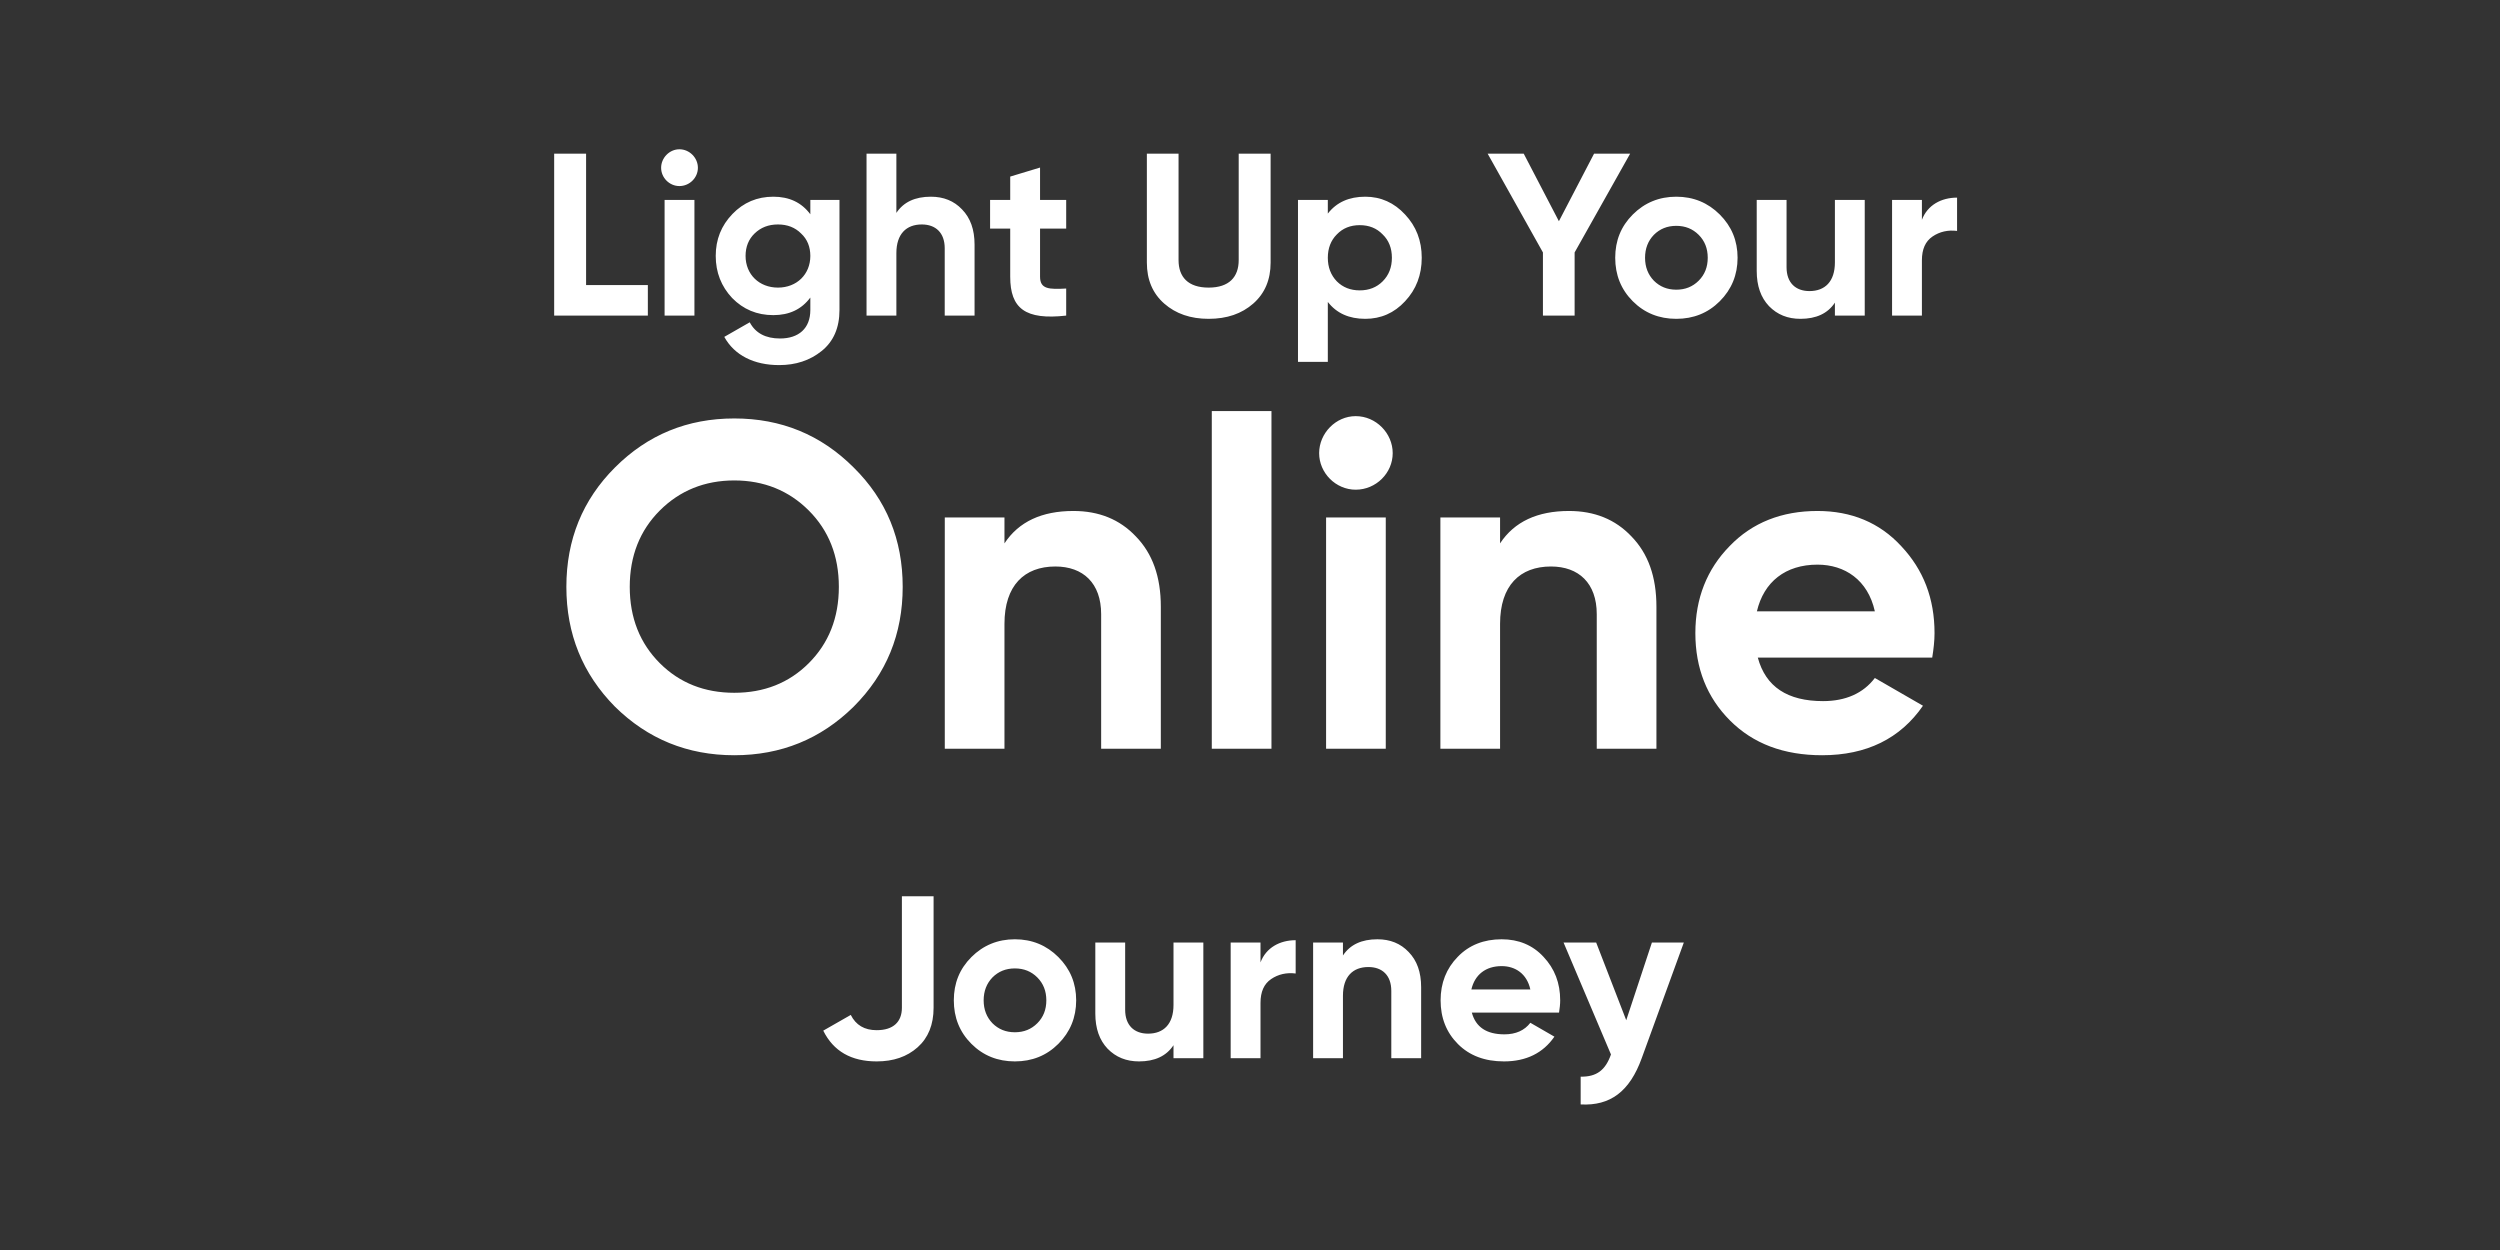
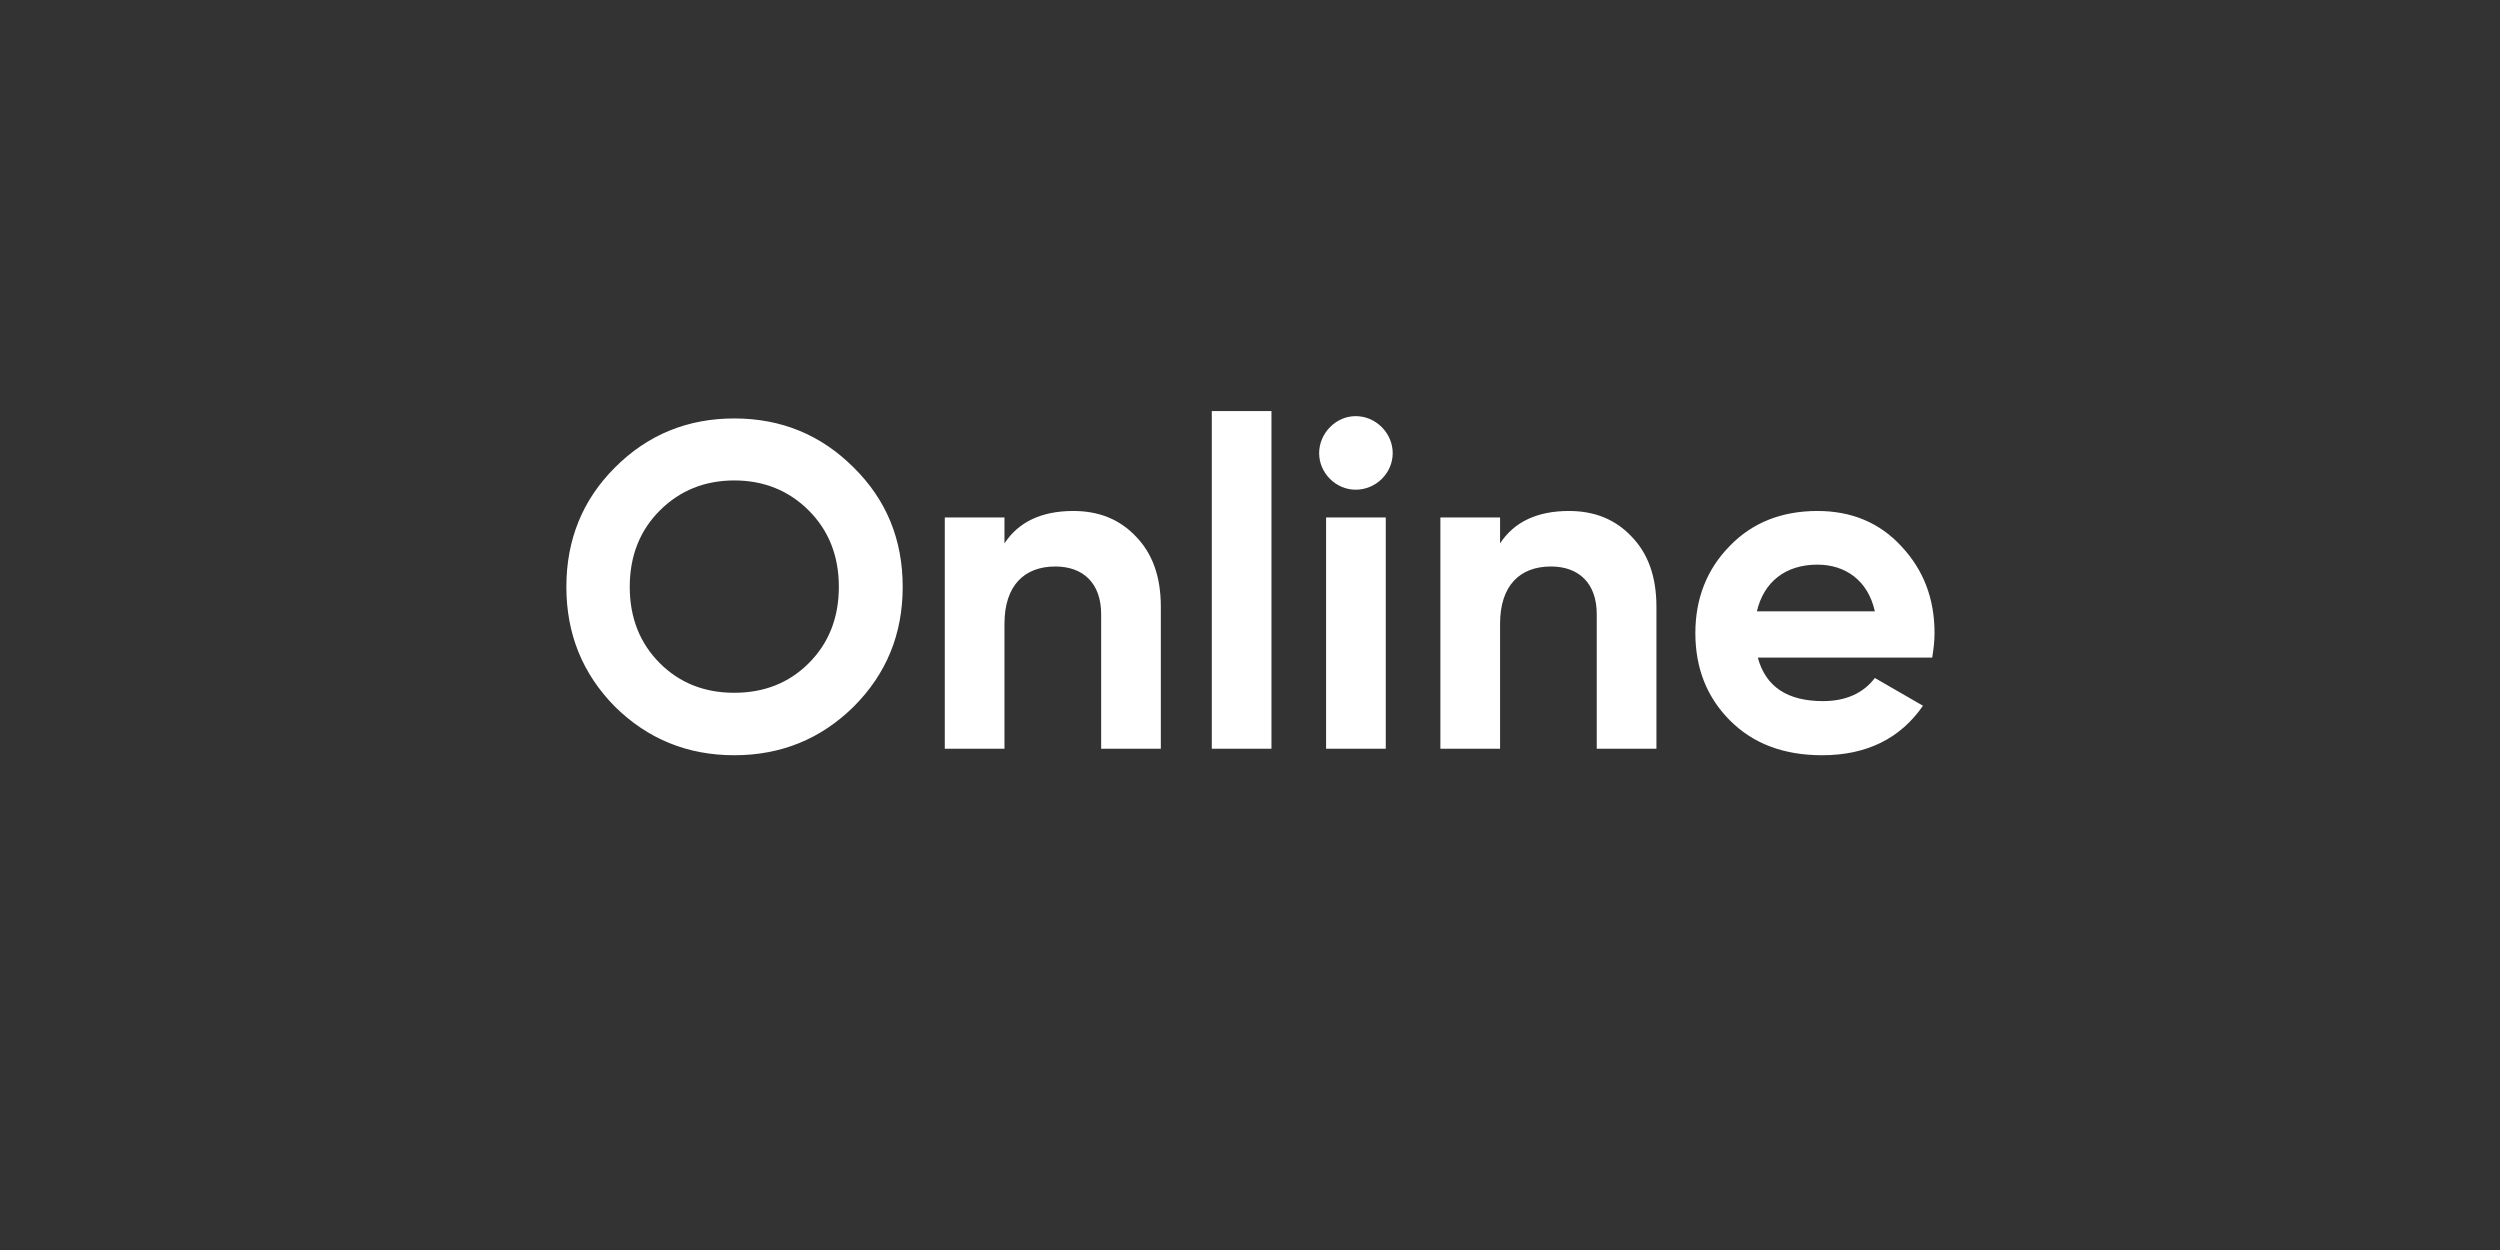
<svg xmlns="http://www.w3.org/2000/svg" width="808" height="404" viewBox="0 0 808 404" fill="none">
  <rect x="0" y="0" width="808" height="404" fill="#333333" stroke="none" />
-   <path d="M189.423 49.669V92.132H209.384V102H179.106V49.669H189.423ZM219.581 60.135C216.366 60.135 213.675 57.444 213.675 54.229C213.675 51.014 216.366 48.248 219.581 48.248C222.87 48.248 225.561 51.014 225.561 54.229C225.561 57.444 222.87 60.135 219.581 60.135ZM224.44 102H214.796V64.62H224.44V102ZM261.9 69.255V64.62H271.319V100.206C271.319 105.962 269.376 110.373 265.563 113.438C261.75 116.503 257.19 117.998 251.807 117.998C243.733 117.998 237.379 114.859 234.089 108.878L242.313 104.168C244.182 107.682 247.471 109.401 252.106 109.401C258.162 109.401 261.9 106.112 261.9 100.206V96.169C259.059 99.981 255.097 101.85 249.938 101.85C244.63 101.85 240.219 99.981 236.631 96.318C233.117 92.58 231.323 88.02 231.323 82.712C231.323 77.404 233.117 72.919 236.706 69.181C240.294 65.443 244.705 63.574 249.938 63.574C255.097 63.574 259.059 65.443 261.9 69.255ZM261.9 82.712C261.9 79.796 260.928 77.329 258.909 75.46C256.965 73.517 254.498 72.545 251.433 72.545C248.368 72.545 245.901 73.517 243.883 75.46C241.939 77.329 240.967 79.796 240.967 82.712C240.967 88.693 245.378 92.954 251.433 92.954C257.489 92.954 261.9 88.693 261.9 82.712ZM300.847 63.574C304.959 63.574 308.323 64.919 310.94 67.686C313.631 70.452 314.977 74.19 314.977 79.049V102H305.333V80.245C305.333 75.236 302.417 72.545 297.932 72.545C292.923 72.545 289.708 75.61 289.708 81.815V102H280.064V49.669H289.708V68.807C292.026 65.293 295.764 63.574 300.847 63.574ZM344.593 64.62V73.891H336.145V89.44C336.145 93.477 339.06 93.552 344.593 93.253V102C331.36 103.495 326.501 99.683 326.501 89.44V73.891H319.997V64.62H326.501V57.07L336.145 54.154V64.62H344.593ZM390.627 103.047C384.796 103.047 380.011 101.402 376.273 98.112C372.535 94.823 370.666 90.412 370.666 84.88V49.669H380.908V84.058C380.908 89.515 383.973 92.954 390.627 92.954C397.28 92.954 400.346 89.515 400.346 84.058V49.669H410.662V84.88C410.662 90.412 408.793 94.823 405.055 98.112C401.317 101.402 396.533 103.047 390.627 103.047ZM441.263 63.574C446.272 63.574 450.608 65.517 454.121 69.33C457.71 73.143 459.504 77.778 459.504 83.31C459.504 88.842 457.71 93.552 454.121 97.365C450.608 101.178 446.272 103.047 441.263 103.047C436.03 103.047 431.993 101.252 429.152 97.589V116.952H419.508V64.62H429.152V69.031C431.993 65.368 436.03 63.574 441.263 63.574ZM432.067 90.936C434.011 92.879 436.478 93.851 439.469 93.851C442.459 93.851 444.926 92.879 446.87 90.936C448.888 88.917 449.86 86.375 449.86 83.31C449.86 80.245 448.888 77.703 446.87 75.76C444.926 73.741 442.459 72.769 439.469 72.769C436.478 72.769 434.011 73.741 432.067 75.76C430.124 77.703 429.152 80.245 429.152 83.31C429.152 86.375 430.124 88.917 432.067 90.936ZM515.198 49.669H526.86L508.918 81.591V102H498.676V81.591L480.809 49.669H492.471L503.835 71.498L515.198 49.669ZM555.828 97.365C552.016 101.178 547.306 103.047 541.774 103.047C536.242 103.047 531.532 101.178 527.719 97.365C523.906 93.552 522.037 88.842 522.037 83.31C522.037 77.778 523.906 73.143 527.719 69.33C531.532 65.517 536.242 63.574 541.774 63.574C547.306 63.574 552.016 65.517 555.828 69.33C559.641 73.143 561.585 77.778 561.585 83.31C561.585 88.842 559.641 93.552 555.828 97.365ZM534.522 90.711C536.466 92.655 538.858 93.627 541.774 93.627C544.689 93.627 547.082 92.655 549.025 90.711C550.969 88.768 551.941 86.301 551.941 83.31C551.941 80.32 550.969 77.853 549.025 75.909C547.082 73.965 544.689 72.993 541.774 72.993C538.858 72.993 536.466 73.965 534.522 75.909C532.653 77.853 531.681 80.32 531.681 83.31C531.681 86.301 532.653 88.768 534.522 90.711ZM593.04 84.805V64.62H602.684V102H593.04V97.814C590.722 101.327 586.984 103.047 581.901 103.047C577.789 103.047 574.425 101.701 571.733 98.935C569.117 96.169 567.771 92.431 567.771 87.572V64.62H577.415V86.375C577.415 91.384 580.331 94.076 584.816 94.076C589.825 94.076 593.04 91.01 593.04 84.805ZM621.16 64.62V71.05C622.955 66.265 627.44 63.873 632.524 63.873V74.638C629.608 74.264 626.917 74.862 624.599 76.432C622.282 78.002 621.16 80.544 621.16 84.132V102H611.517V64.62H621.16Z" fill="white" />
  <path d="M275.901 228.394C265.285 238.86 252.427 244.093 237.325 244.093C222.224 244.093 209.365 238.86 198.75 228.394C188.283 217.778 183.05 204.919 183.05 189.669C183.05 174.418 188.283 161.559 198.75 151.093C209.365 140.477 222.224 135.244 237.325 135.244C252.427 135.244 265.285 140.477 275.901 151.093C286.517 161.559 291.75 174.418 291.75 189.669C291.75 204.919 286.517 217.778 275.901 228.394ZM213.253 214.339C219.682 220.768 227.756 223.908 237.325 223.908C246.895 223.908 254.969 220.768 261.398 214.339C267.827 207.91 271.117 199.686 271.117 189.669C271.117 179.651 267.827 171.427 261.398 164.998C254.969 158.569 246.895 155.279 237.325 155.279C227.756 155.279 219.682 158.569 213.253 164.998C206.824 171.427 203.534 179.651 203.534 189.669C203.534 199.686 206.824 207.91 213.253 214.339ZM346.921 165.147C355.145 165.147 361.873 167.839 367.106 173.371C372.489 178.903 375.18 186.379 375.18 196.098V242H355.892V198.49C355.892 188.472 350.061 183.09 341.09 183.09C331.072 183.09 324.643 189.22 324.643 201.63V242H305.355V167.241H324.643V175.614C329.278 168.586 336.754 165.147 346.921 165.147ZM410.937 242H391.65V132.851H410.937V242ZM438.16 158.27C431.731 158.27 426.348 152.887 426.348 146.458C426.348 140.028 431.731 134.496 438.16 134.496C444.739 134.496 450.122 140.028 450.122 146.458C450.122 152.887 444.739 158.27 438.16 158.27ZM447.879 242H428.591V167.241H447.879V242ZM507.099 165.147C515.322 165.147 522.051 167.839 527.284 173.371C532.667 178.903 535.358 186.379 535.358 196.098V242H516.07V198.49C516.07 188.472 510.239 183.09 501.268 183.09C491.25 183.09 484.821 189.22 484.821 201.63V242H465.533V167.241H484.821V175.614C489.456 168.586 496.932 165.147 507.099 165.147ZM624.493 212.545H568.125C570.666 221.965 577.694 226.6 589.207 226.6C596.533 226.6 602.215 224.058 605.953 219.124L621.503 228.095C614.176 238.711 603.261 244.093 588.908 244.093C576.498 244.093 566.629 240.355 559.153 232.879C551.678 225.403 547.94 215.984 547.94 204.62C547.94 193.406 551.678 183.987 559.004 176.511C566.33 168.885 575.9 165.147 587.412 165.147C598.327 165.147 607.448 168.885 614.475 176.511C621.652 184.136 625.241 193.406 625.241 204.62C625.241 207.162 624.942 209.704 624.493 212.545ZM567.826 197.593H605.953C603.71 187.426 596.234 182.492 587.412 182.492C577.096 182.492 570.068 188.024 567.826 197.593Z" fill="white" />
-   <path d="M283.344 343.047C275.12 343.047 269.364 339.757 266.074 333.104L274.971 328.02C276.615 331.309 279.382 332.954 283.344 332.954C288.801 332.954 291.493 330.188 291.493 325.702V289.669H301.735V325.702C301.735 331.16 300.015 335.421 296.576 338.486C293.137 341.551 288.726 343.047 283.344 343.047ZM342.064 337.365C338.251 341.178 333.541 343.047 328.009 343.047C322.477 343.047 317.767 341.178 313.954 337.365C310.141 333.552 308.273 328.842 308.273 323.31C308.273 317.778 310.141 313.143 313.954 309.33C317.767 305.517 322.477 303.574 328.009 303.574C333.541 303.574 338.251 305.517 342.064 309.33C345.876 313.143 347.82 317.778 347.82 323.31C347.82 328.842 345.876 333.552 342.064 337.365ZM320.757 330.711C322.701 332.655 325.093 333.627 328.009 333.627C330.925 333.627 333.317 332.655 335.261 330.711C337.204 328.768 338.176 326.301 338.176 323.31C338.176 320.32 337.204 317.853 335.261 315.909C333.317 313.965 330.925 312.993 328.009 312.993C325.093 312.993 322.701 313.965 320.757 315.909C318.888 317.853 317.916 320.32 317.916 323.31C317.916 326.301 318.888 328.768 320.757 330.711ZM379.275 324.805V304.62H388.919V342H379.275V337.813C376.958 341.327 373.22 343.047 368.136 343.047C364.024 343.047 360.66 341.701 357.969 338.935C355.352 336.169 354.006 332.431 354.006 327.571V304.62H363.65V326.375C363.65 331.384 366.566 334.076 371.052 334.076C376.06 334.076 379.275 331.01 379.275 324.805ZM407.396 304.62V311.05C409.19 306.265 413.675 303.873 418.759 303.873V314.638C415.843 314.264 413.152 314.862 410.835 316.432C408.517 318.002 407.396 320.544 407.396 324.133V342H397.752V304.62H407.396ZM445.182 303.574C449.294 303.574 452.658 304.919 455.275 307.686C457.966 310.452 459.312 314.19 459.312 319.049V342H449.668V320.245C449.668 315.236 446.752 312.545 442.267 312.545C437.258 312.545 434.043 315.61 434.043 321.815V342H424.399V304.62H434.043V308.807C436.361 305.293 440.099 303.574 445.182 303.574ZM503.88 327.272H475.695C476.966 331.982 480.48 334.3 486.236 334.3C489.9 334.3 492.74 333.029 494.609 330.562L502.384 335.047C498.721 340.355 493.264 343.047 486.087 343.047C479.882 343.047 474.948 341.178 471.21 337.44C467.472 333.702 465.603 328.992 465.603 323.31C465.603 317.703 467.472 312.993 471.135 309.255C474.798 305.443 479.583 303.574 485.339 303.574C490.797 303.574 495.357 305.443 498.871 309.255C502.459 313.068 504.253 317.703 504.253 323.31C504.253 324.581 504.104 325.852 503.88 327.272ZM475.546 319.796H494.609C493.488 314.713 489.75 312.246 485.339 312.246C480.181 312.246 476.667 315.012 475.546 319.796ZM525.599 329.739L533.897 304.62H544.214L530.608 342C526.72 352.765 520.44 357.475 510.871 356.952V347.981C516.03 348.055 518.871 345.887 520.665 340.804L505.339 304.62H515.88L525.599 329.739Z" fill="white" />
</svg>